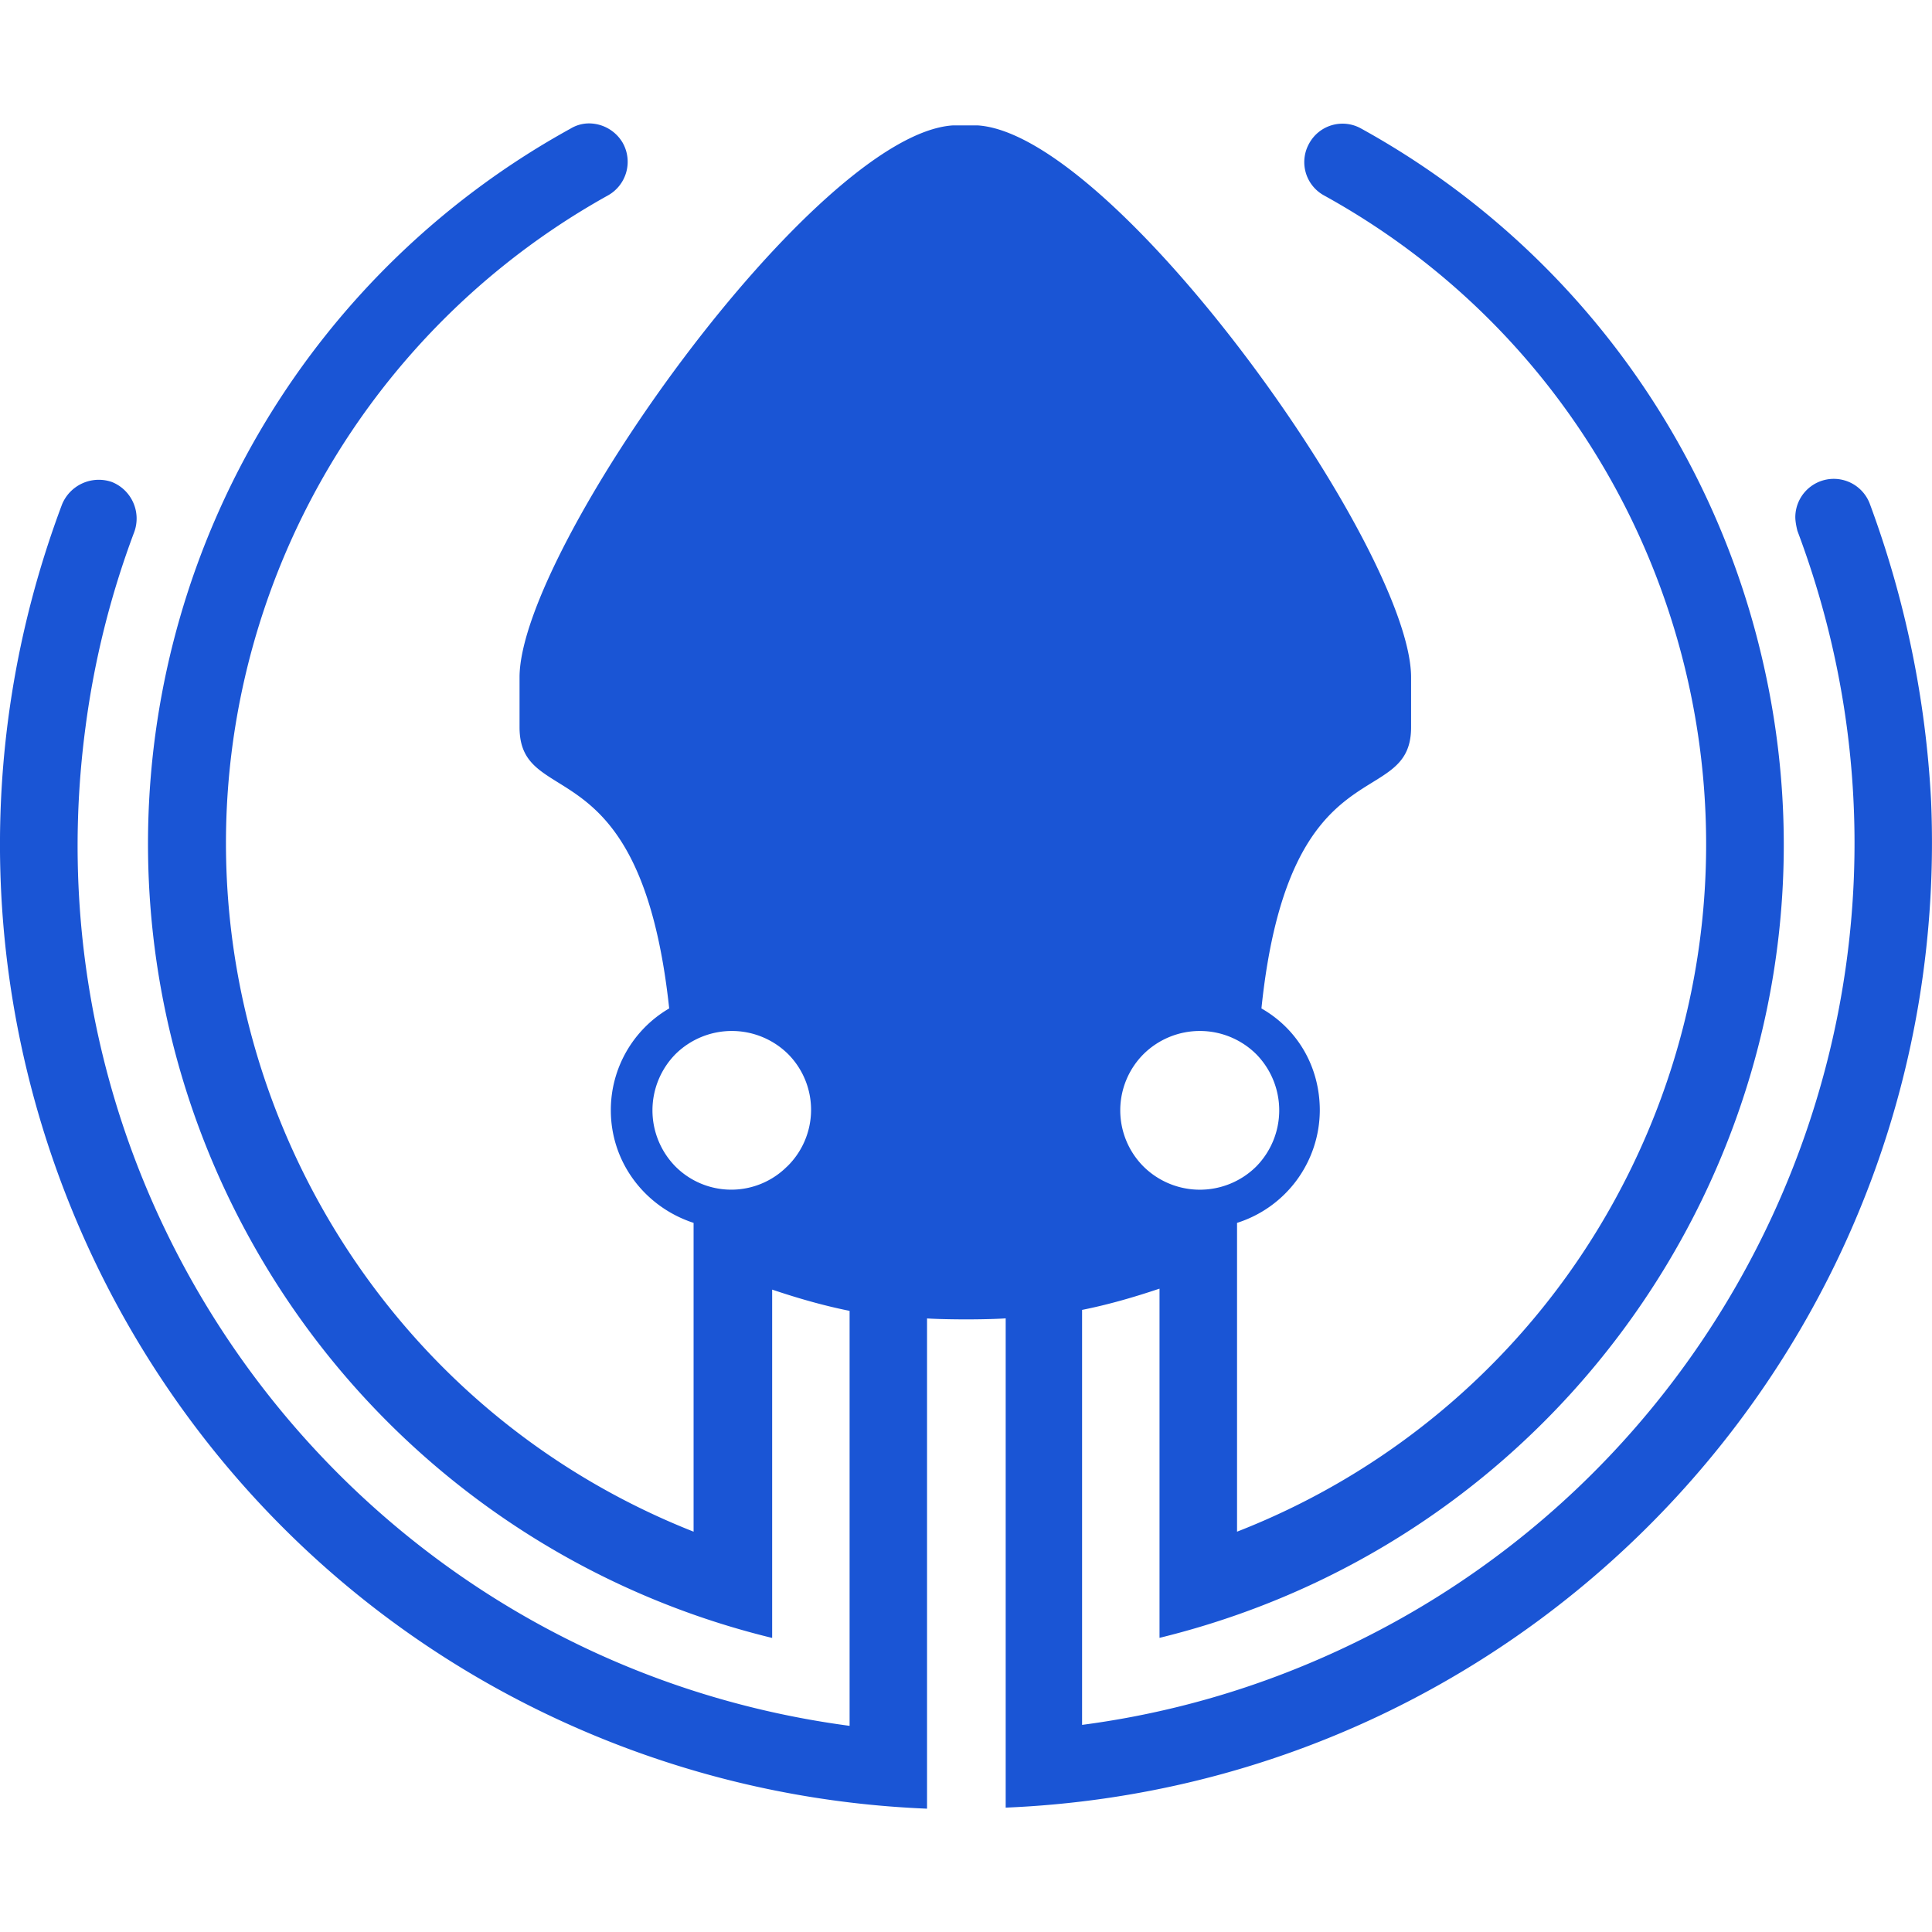
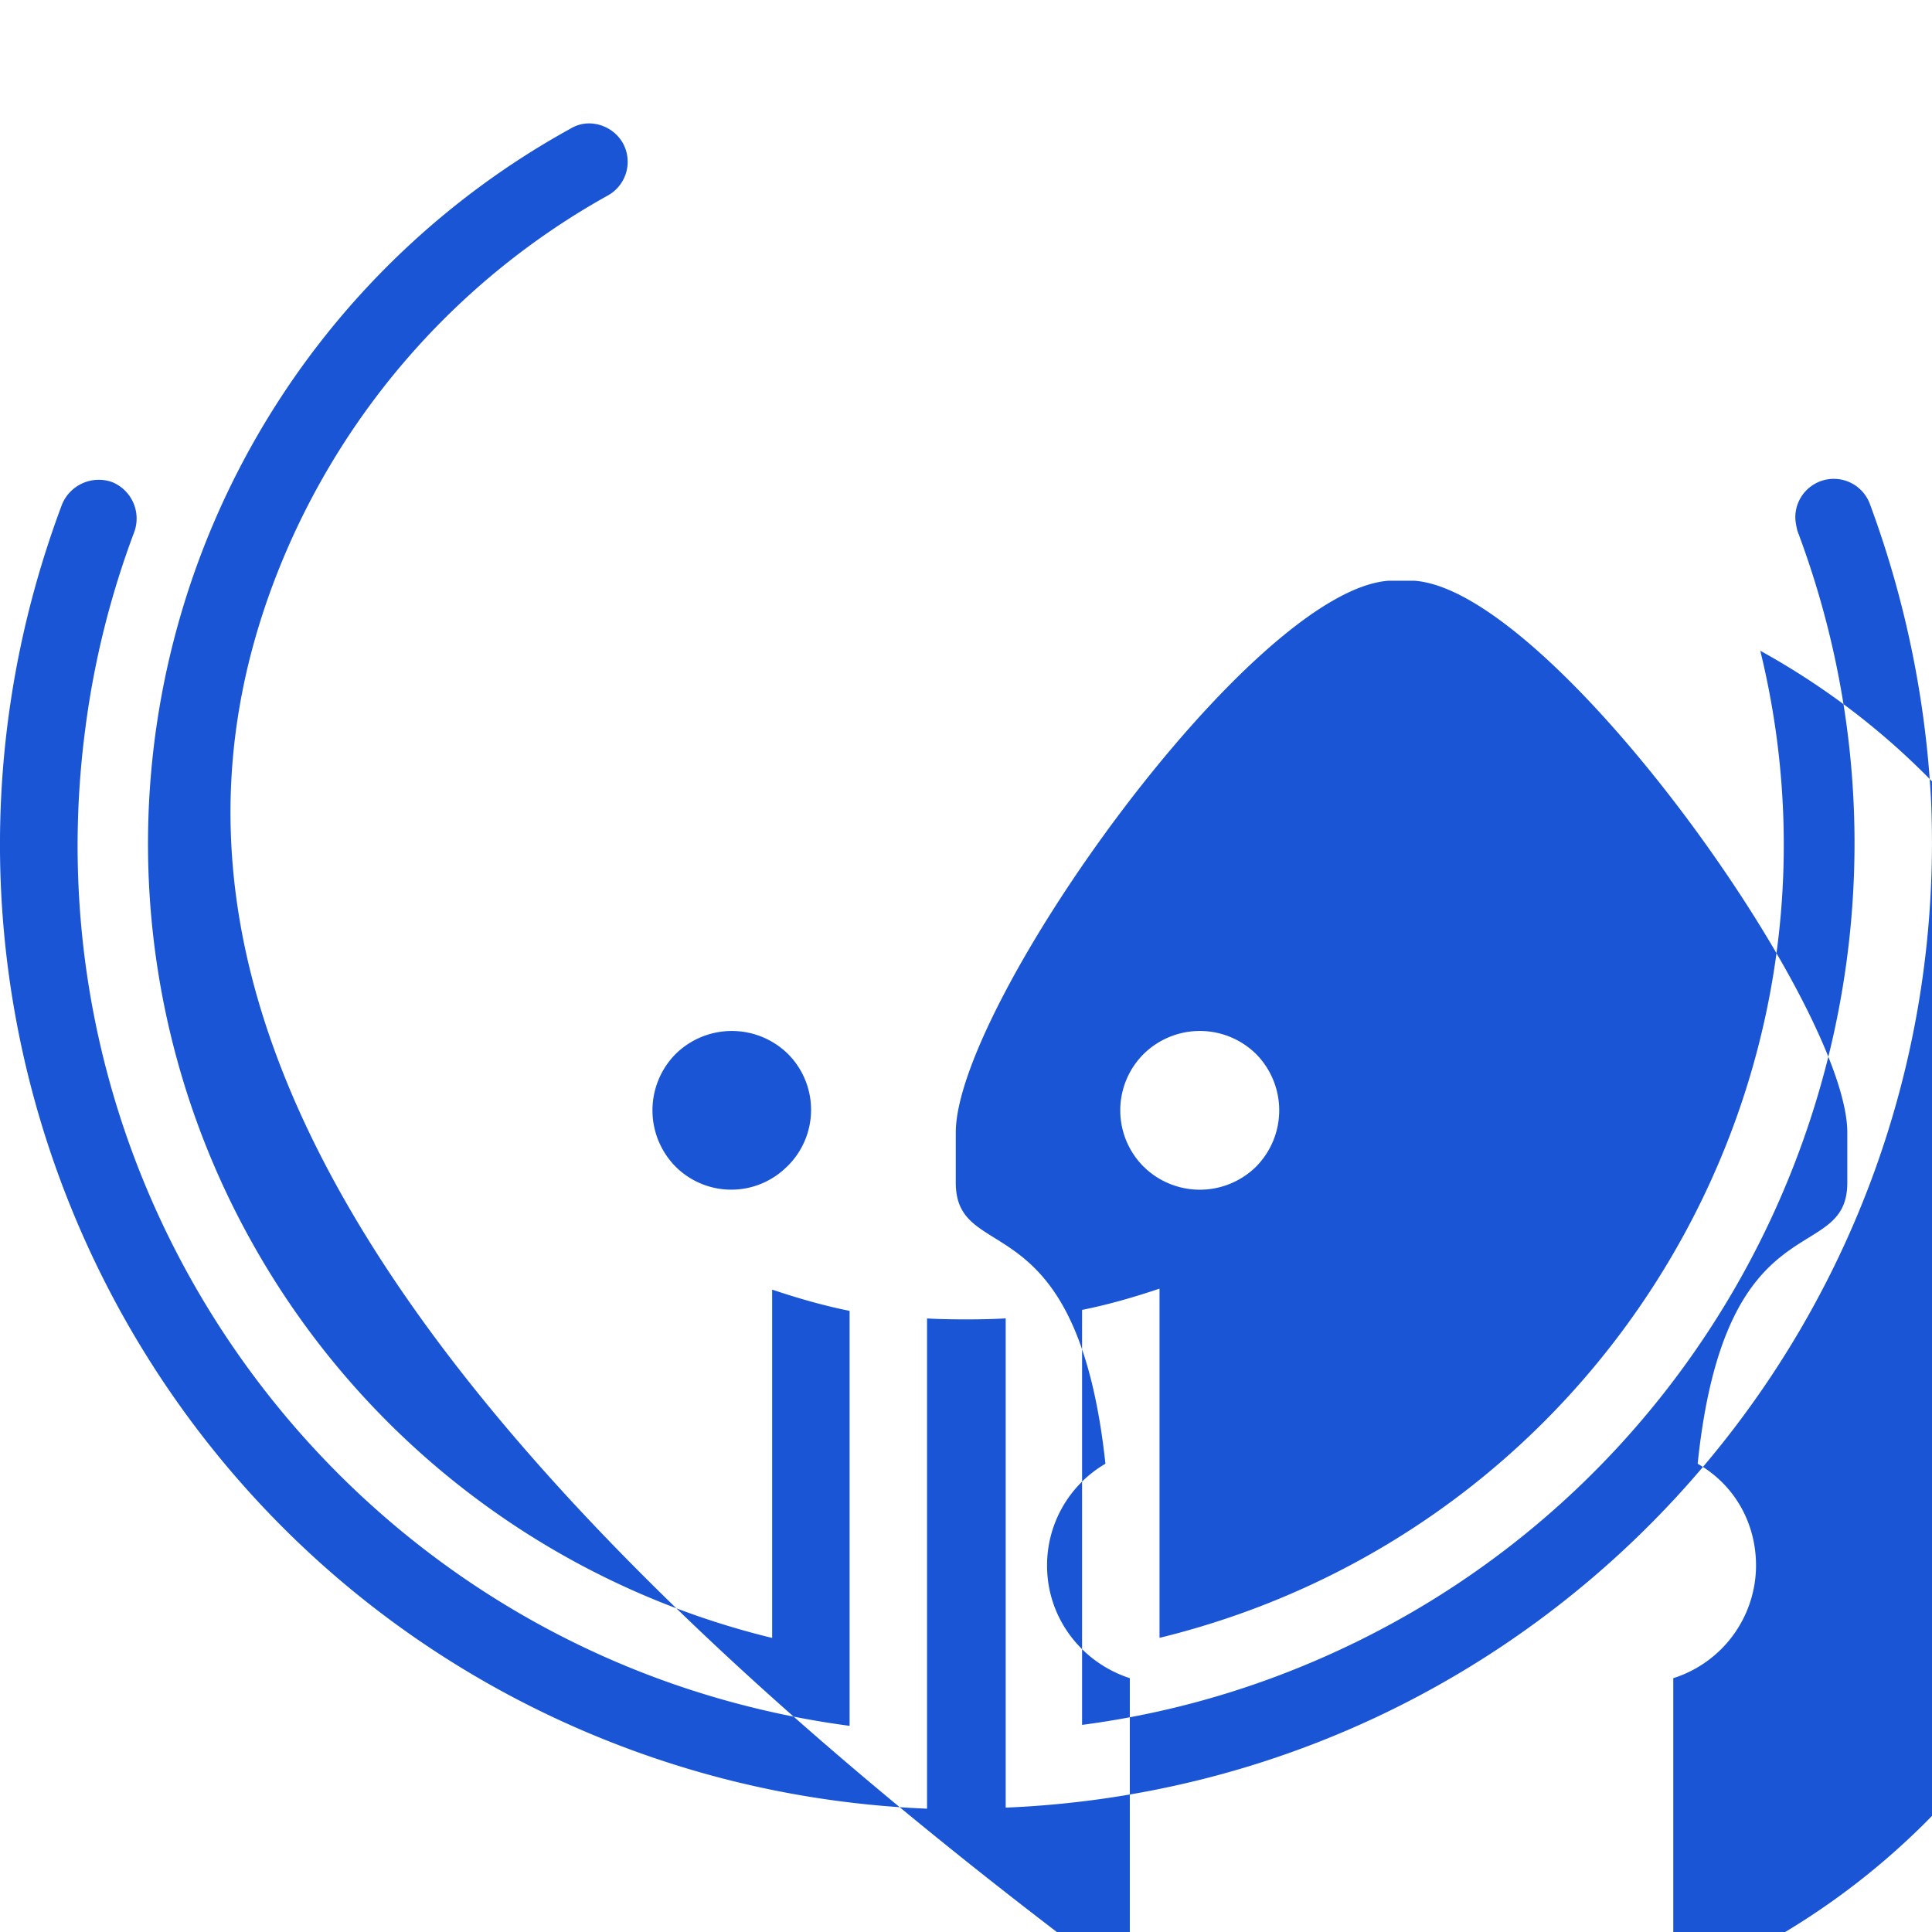
<svg xmlns="http://www.w3.org/2000/svg" role="img" width="32px" height="32px" viewBox="0 0 24 24">
  <title>GitKraken</title>
-   <path fill="#1a55d5" d="M23.225 6.252a.478.478 0 00-.923.171c0 .053.013.119.026.171 2.15 5.71-.751 12.077-6.46 14.226a10.9 10.9 0 01-2.426.607v-5.155c.33-.066.646-.158.962-.264v4.338c5.445-1.332 8.794-6.817 7.463-12.262a10.147 10.147 0 00-4.958-6.487.472.472 0 00-.646.185.472.472 0 00.185.646c4.443 2.452 6.051 8.056 3.6 12.499a9.13 9.13 0 01-4.681 4.1v-3.836a1.472 1.472 0 001.028-1.398c0-.527-.264-1.002-.725-1.266.343-3.309 1.859-2.439 1.859-3.493v-.62c0-1.582-3.665-6.737-5.38-6.856h-.316c-1.714.119-5.379 5.274-5.379 6.856v.62c0 1.054 1.503.184 1.859 3.493a1.461 1.461 0 00-.725 1.266c0 .646.422 1.2 1.028 1.398v3.836C3.91 17.168 1.59 11.83 3.448 7.11a9.24 9.24 0 014.1-4.68.479.479 0 00.185-.66.487.487 0 00-.422-.237.444.444 0 00-.224.065 10.142 10.142 0 00-3.982 13.791 10.147 10.147 0 006.487 4.958V16.02c.316.106.633.198.962.264v5.155C4.503 20.636.257 15.085 1.062 9.034a10.9 10.9 0 01.606-2.426.489.489 0 00-.277-.62.494.494 0 00-.62.277c-2.333 6.21.805 13.131 7.015 15.452 1.2.448 2.452.699 3.73.751v-6.09c.172.012.489.012.489.012s.316 0 .488-.013v6.078c6.631-.277 11.773-5.867 11.496-12.499a12.458 12.458 0 00-.764-3.704zm-9.019 6.842a.995.995 0 011.398 0 .995.995 0 010 1.398.995.995 0 01-1.398 0 .988.988 0 010-1.398zm-4.43 1.398a.979.979 0 01-1.384 0 .995.995 0 010-1.398.995.995 0 011.398 0 .983.983 0 01-.013 1.398z" />
+   <path fill="#1a55d5" d="M23.225 6.252a.478.478 0 00-.923.171c0 .053.013.119.026.171 2.15 5.71-.751 12.077-6.46 14.226a10.9 10.9 0 01-2.426.607v-5.155c.33-.066.646-.158.962-.264v4.338c5.445-1.332 8.794-6.817 7.463-12.262c4.443 2.452 6.051 8.056 3.6 12.499a9.13 9.13 0 01-4.681 4.1v-3.836a1.472 1.472 0 001.028-1.398c0-.527-.264-1.002-.725-1.266.343-3.309 1.859-2.439 1.859-3.493v-.62c0-1.582-3.665-6.737-5.38-6.856h-.316c-1.714.119-5.379 5.274-5.379 6.856v.62c0 1.054 1.503.184 1.859 3.493a1.461 1.461 0 00-.725 1.266c0 .646.422 1.2 1.028 1.398v3.836C3.91 17.168 1.59 11.83 3.448 7.11a9.24 9.24 0 014.1-4.68.479.479 0 00.185-.66.487.487 0 00-.422-.237.444.444 0 00-.224.065 10.142 10.142 0 00-3.982 13.791 10.147 10.147 0 006.487 4.958V16.02c.316.106.633.198.962.264v5.155C4.503 20.636.257 15.085 1.062 9.034a10.9 10.9 0 01.606-2.426.489.489 0 00-.277-.62.494.494 0 00-.62.277c-2.333 6.21.805 13.131 7.015 15.452 1.2.448 2.452.699 3.73.751v-6.09c.172.012.489.012.489.012s.316 0 .488-.013v6.078c6.631-.277 11.773-5.867 11.496-12.499a12.458 12.458 0 00-.764-3.704zm-9.019 6.842a.995.995 0 011.398 0 .995.995 0 010 1.398.995.995 0 01-1.398 0 .988.988 0 010-1.398zm-4.43 1.398a.979.979 0 01-1.384 0 .995.995 0 010-1.398.995.995 0 011.398 0 .983.983 0 01-.013 1.398z" />
</svg>